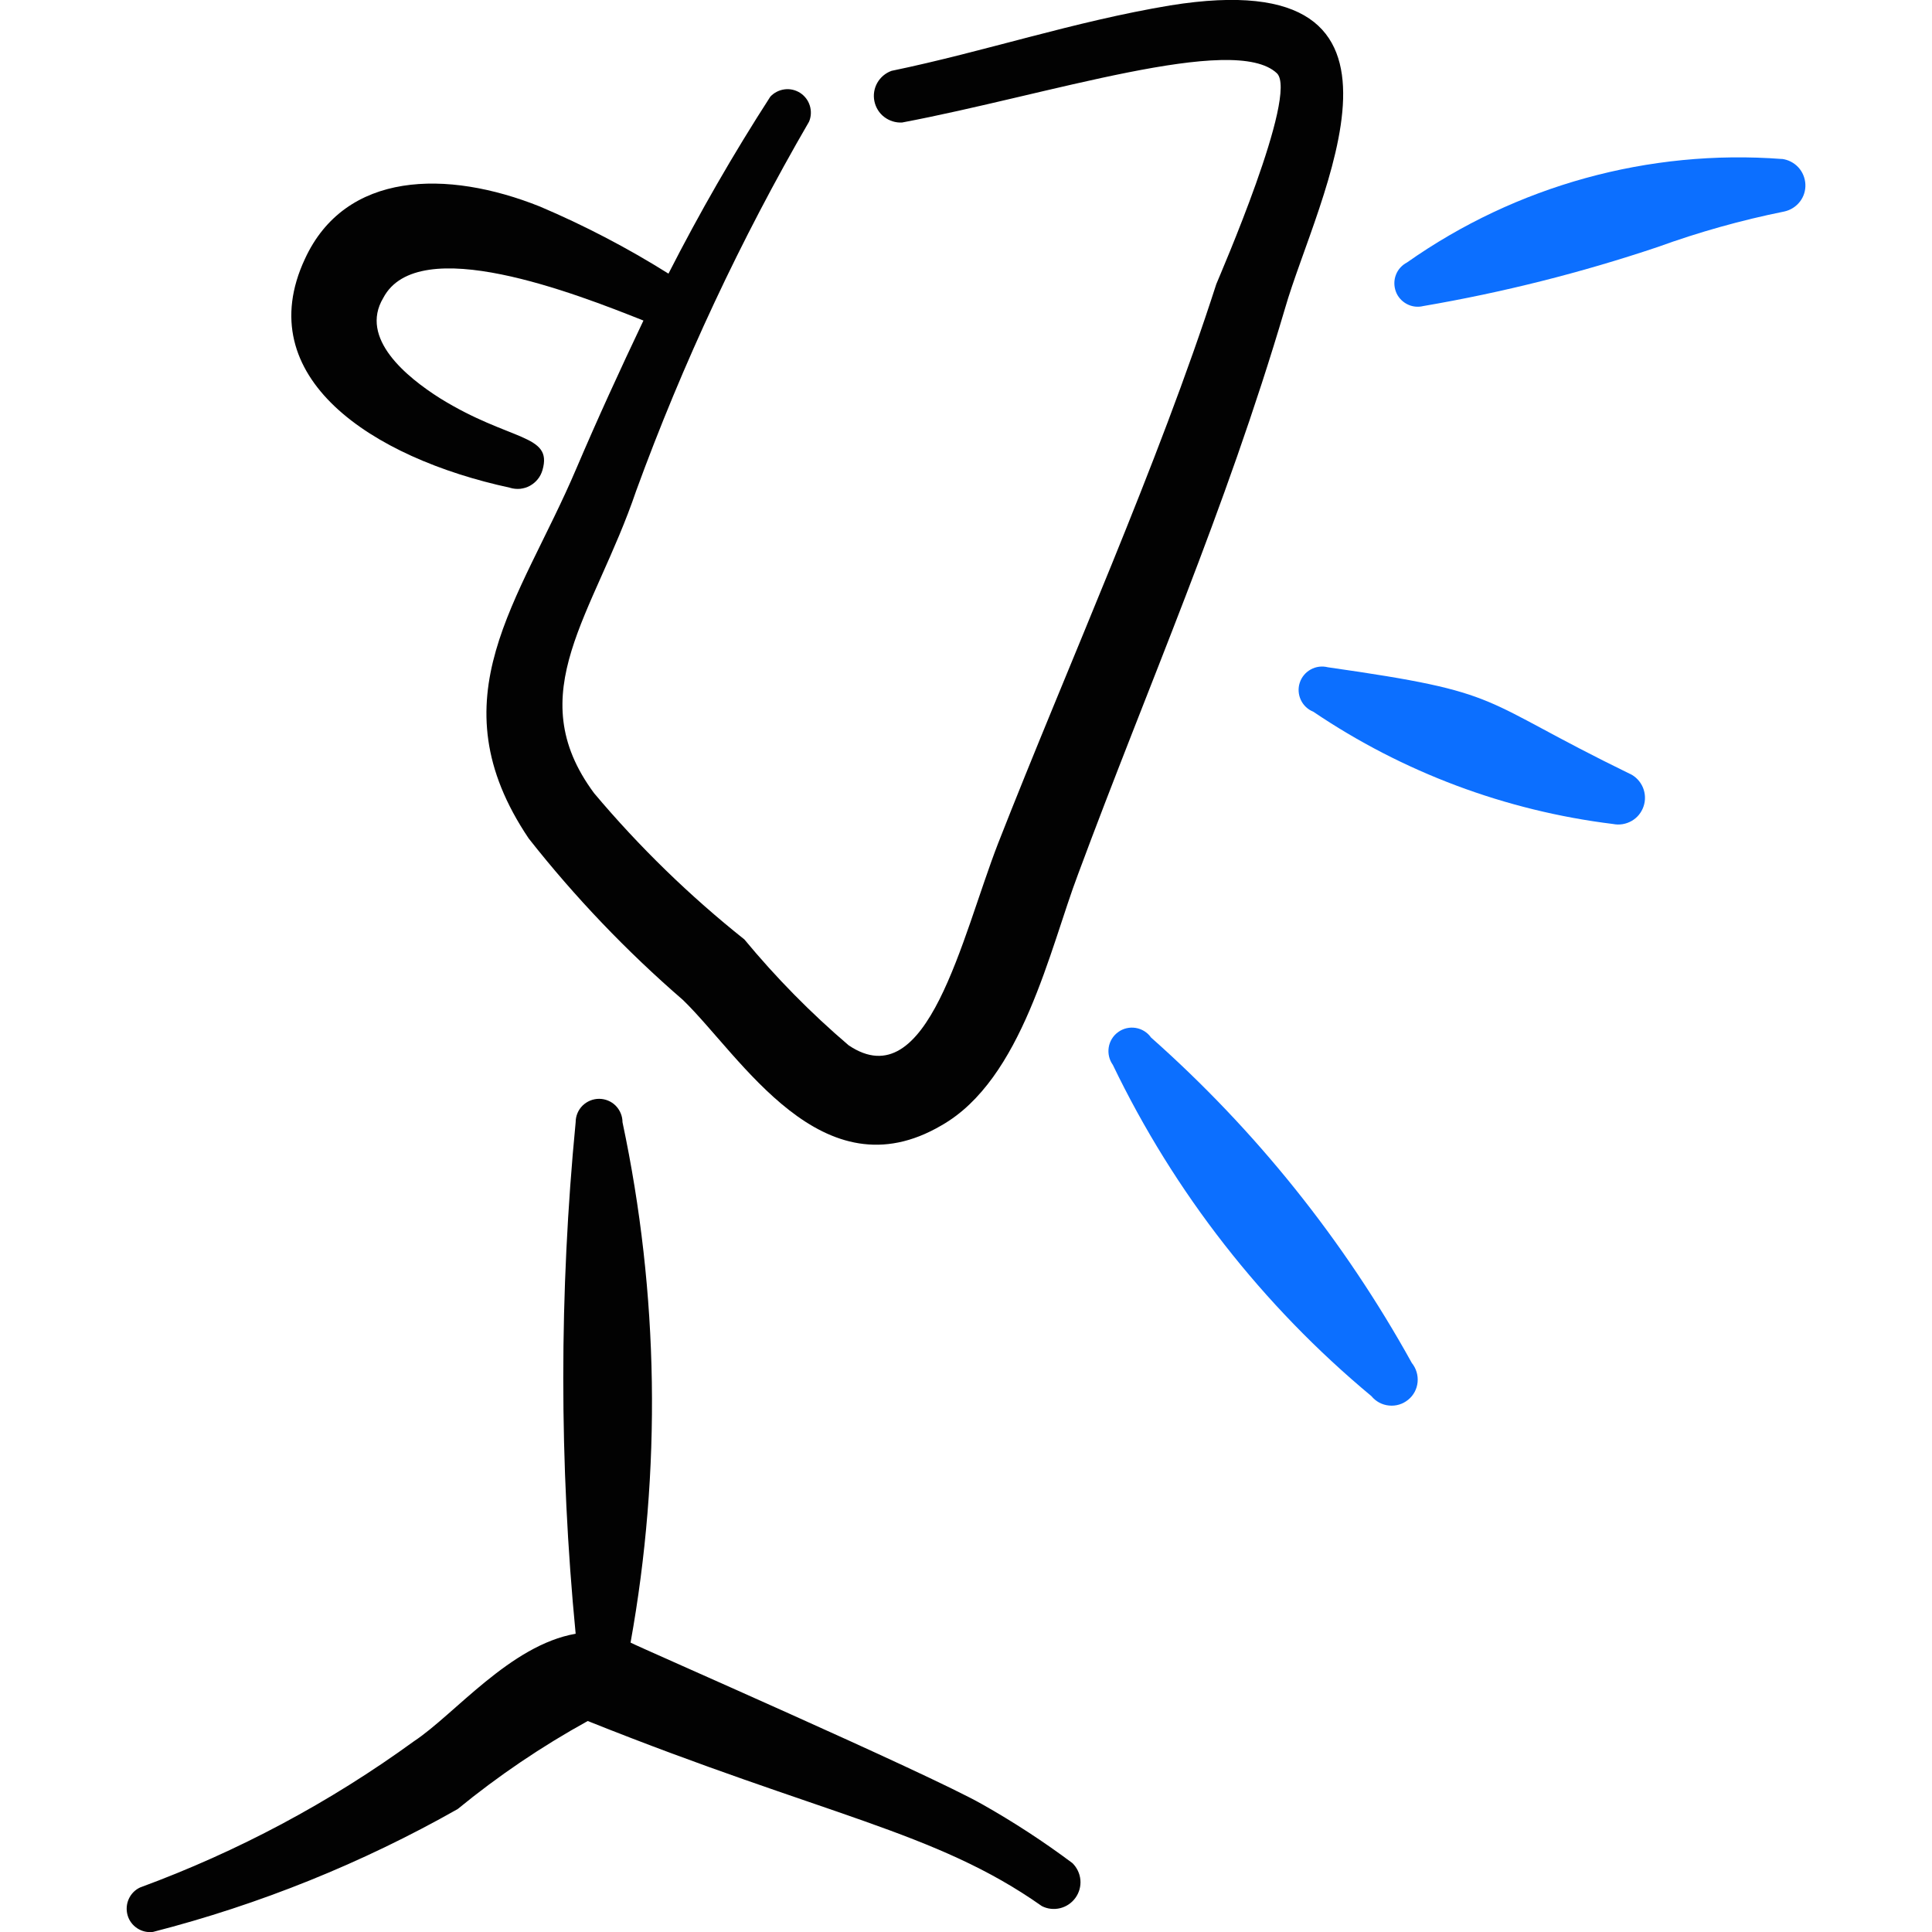
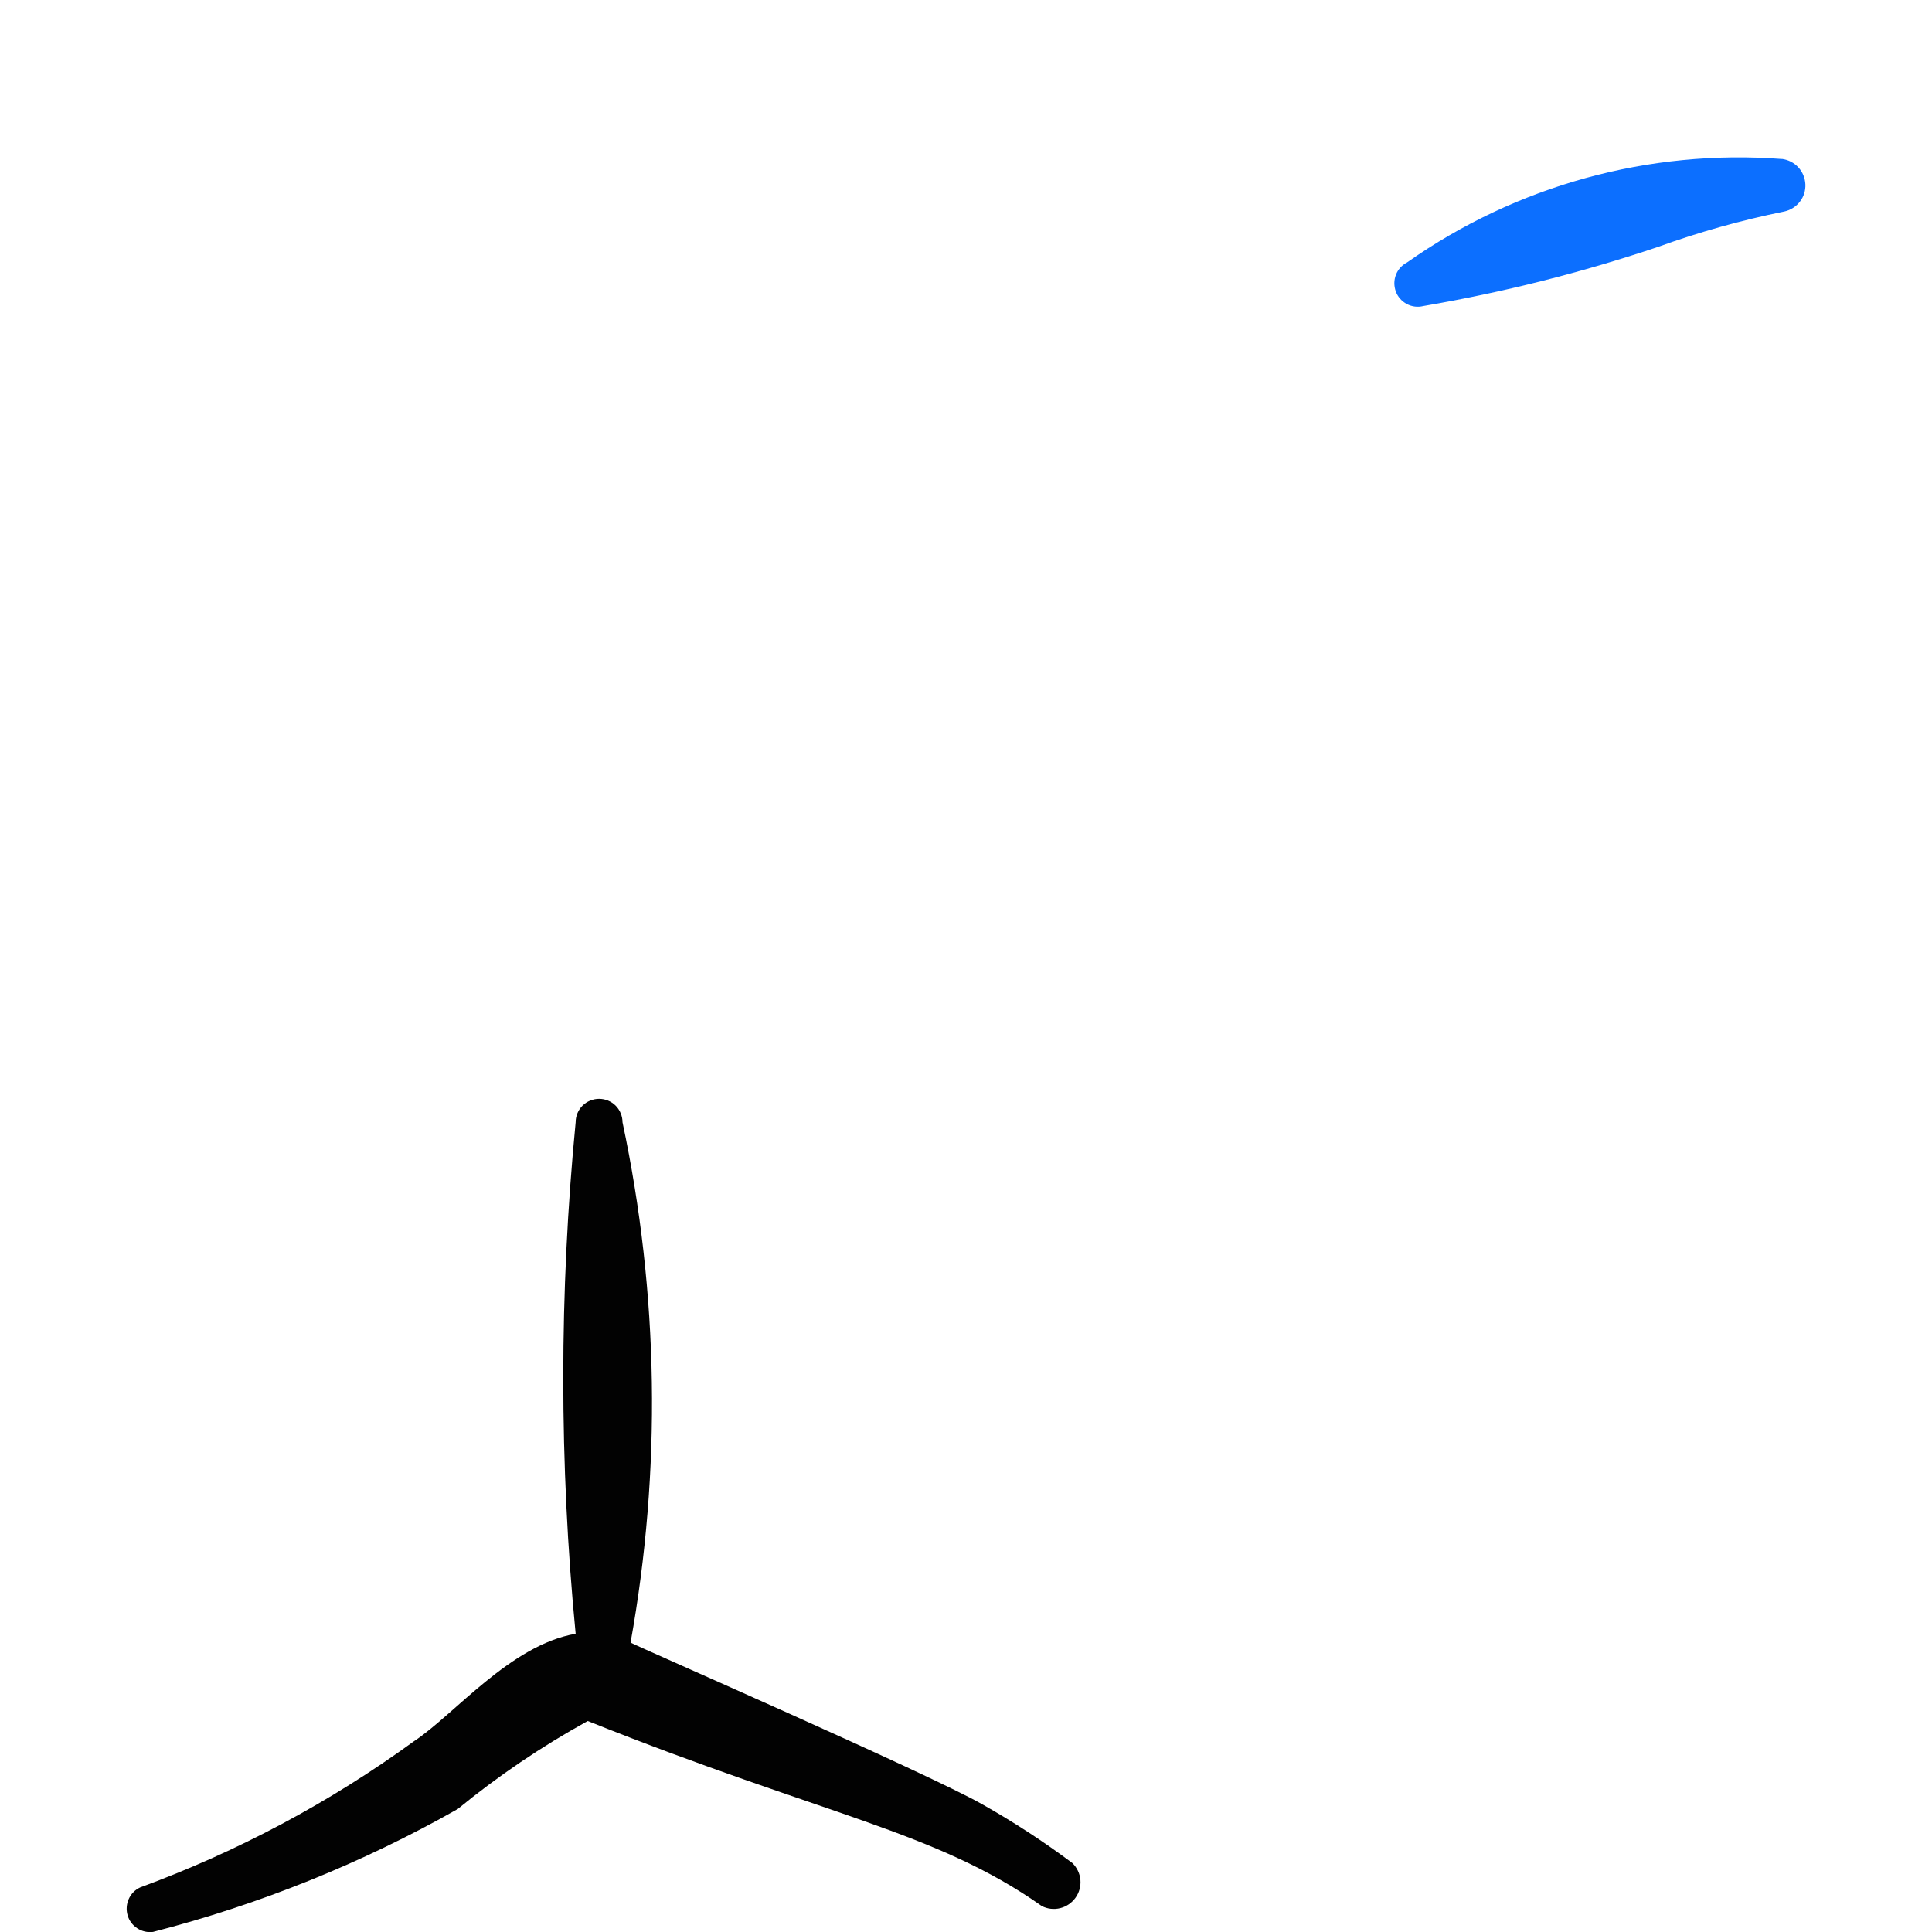
<svg xmlns="http://www.w3.org/2000/svg" fill="none" viewBox="0 0 24 24" id="Light-Umbrella-Reflect--Streamline-Freehand">
  <desc>
    Light Umbrella Reflect Streamline Icon: https://streamlinehq.com
  </desc>
  <path fill="#0c6fff" d="M22.136 1.975c-1.655 -0.125 -3.301 0.33 -4.657 1.285 -0.063 0.033 -0.113 0.087 -0.138 0.153 -0.026 0.066 -0.026 0.14 -0.002 0.207s0.073 0.122 0.136 0.156c0.063 0.034 0.136 0.043 0.205 0.026 0.988 -0.169 1.961 -0.414 2.911 -0.733 0.513 -0.186 1.04 -0.334 1.576 -0.442 0.076 -0.017 0.144 -0.06 0.192 -0.122 0.048 -0.062 0.072 -0.139 0.068 -0.217 -0.004 -0.078 -0.035 -0.153 -0.088 -0.21 -0.053 -0.057 -0.125 -0.094 -0.203 -0.104Z" stroke-width="1" />
-   <path fill="#0c6fff" d="M20.249 9.614c-1.937 -0.944 -1.506 -1.004 -3.754 -1.325 -0.071 -0.018 -0.147 -0.009 -0.212 0.027 -0.065 0.036 -0.114 0.094 -0.137 0.165 -0.023 0.07 -0.018 0.146 0.013 0.213 0.031 0.067 0.087 0.12 0.155 0.147 1.113 0.753 2.39 1.231 3.724 1.395 0.079 0.016 0.161 0.002 0.231 -0.038 0.07 -0.04 0.122 -0.104 0.148 -0.181 0.026 -0.076 0.023 -0.159 -0.008 -0.234 -0.031 -0.074 -0.088 -0.135 -0.16 -0.17Z" stroke-width="1" />
-   <path fill="#0c6fff" d="M14.297 12.886c-0.045 -0.063 -0.114 -0.105 -0.19 -0.117 -0.076 -0.012 -0.154 0.006 -0.217 0.052 -0.063 0.045 -0.105 0.114 -0.117 0.19 -0.012 0.076 0.006 0.154 0.051 0.217 0.763 1.586 1.859 2.99 3.212 4.115 0.055 0.067 0.133 0.109 0.219 0.117 0.086 0.009 0.171 -0.017 0.238 -0.072 0.067 -0.054 0.109 -0.133 0.117 -0.219 0.008 -0.086 -0.018 -0.171 -0.072 -0.238 -0.843 -1.523 -1.939 -2.891 -3.242 -4.045Z" stroke-width="1" />
-   <path fill="#020202" d="M6.337 6.06c0.041 0.012 0.084 0.016 0.126 0.012 0.042 -0.005 0.084 -0.017 0.121 -0.038 0.037 -0.021 0.07 -0.048 0.097 -0.082 0.027 -0.033 0.046 -0.072 0.058 -0.113 0.13 -0.452 -0.402 -0.351 -1.275 -0.893 -0.412 -0.261 -1.004 -0.743 -0.703 -1.245 0.432 -0.823 2.399 -0.05 3.232 0.281 -0.291 0.612 -0.572 1.225 -0.833 1.837 -0.703 1.656 -1.767 2.851 -0.592 4.597 0.574 0.729 1.216 1.401 1.917 2.007 0.723 0.703 1.726 2.429 3.212 1.556 1.004 -0.572 1.345 -2.198 1.696 -3.122 0.883 -2.379 1.817 -4.477 2.57 -7.026 0.392 -1.365 2.007 -4.316 -1.425 -3.764 -1.205 0.201 -2.299 0.572 -3.463 0.813 -0.075 0.027 -0.138 0.08 -0.177 0.149 -0.039 0.069 -0.052 0.15 -0.036 0.228 0.016 0.078 0.059 0.148 0.122 0.196s0.141 0.073 0.221 0.069c1.807 -0.341 4.125 -1.114 4.657 -0.612 0.271 0.261 -0.713 2.519 -0.753 2.62 -0.723 2.248 -1.837 4.718 -2.71 6.946 -0.452 1.164 -0.873 3.172 -1.857 2.509 -0.469 -0.4 -0.902 -0.84 -1.295 -1.315 -0.681 -0.542 -1.307 -1.151 -1.867 -1.817 -0.923 -1.245 0 -2.218 0.522 -3.754 0.58 -1.589 1.299 -3.124 2.148 -4.587 0.027 -0.063 0.03 -0.134 0.01 -0.199 -0.02 -0.066 -0.063 -0.122 -0.12 -0.159 -0.058 -0.037 -0.126 -0.053 -0.194 -0.044 -0.068 0.009 -0.131 0.041 -0.177 0.091 -0.459 0.711 -0.881 1.445 -1.265 2.198 -0.509 -0.319 -1.043 -0.598 -1.596 -0.833 -1.154 -0.462 -2.419 -0.442 -2.921 0.652 -0.683 1.466 0.823 2.469 2.55 2.841Z" stroke-width="1" />
  <path fill="#020202" d="M12.199 22.412c-0.693 -0.392 -4.256 -1.947 -4.366 -2.007 0.386 -2.141 0.352 -4.337 -0.1 -6.464 0 -0.077 -0.031 -0.151 -0.085 -0.206 -0.055 -0.055 -0.129 -0.085 -0.206 -0.085 -0.077 0 -0.151 0.031 -0.206 0.085 -0.055 0.055 -0.085 0.129 -0.085 0.206 -0.205 2.113 -0.205 4.241 0 6.354 -0.813 0.141 -1.506 1.004 -2.008 1.335 -1.045 0.76 -2.19 1.371 -3.403 1.817 -0.063 0.029 -0.113 0.081 -0.141 0.144 -0.028 0.063 -0.033 0.134 -0.014 0.201 0.019 0.067 0.062 0.124 0.12 0.162 0.058 0.038 0.127 0.054 0.196 0.045 1.323 -0.34 2.596 -0.853 3.784 -1.526 0.504 -0.413 1.045 -0.779 1.616 -1.094 2.961 1.184 4.316 1.365 5.641 2.299 0.07 0.036 0.151 0.045 0.228 0.026 0.077 -0.019 0.144 -0.065 0.19 -0.129 0.046 -0.064 0.068 -0.143 0.061 -0.222 -0.007 -0.079 -0.042 -0.152 -0.098 -0.208 -0.358 -0.268 -0.734 -0.513 -1.124 -0.733Z" stroke-width="1" />
</svg>